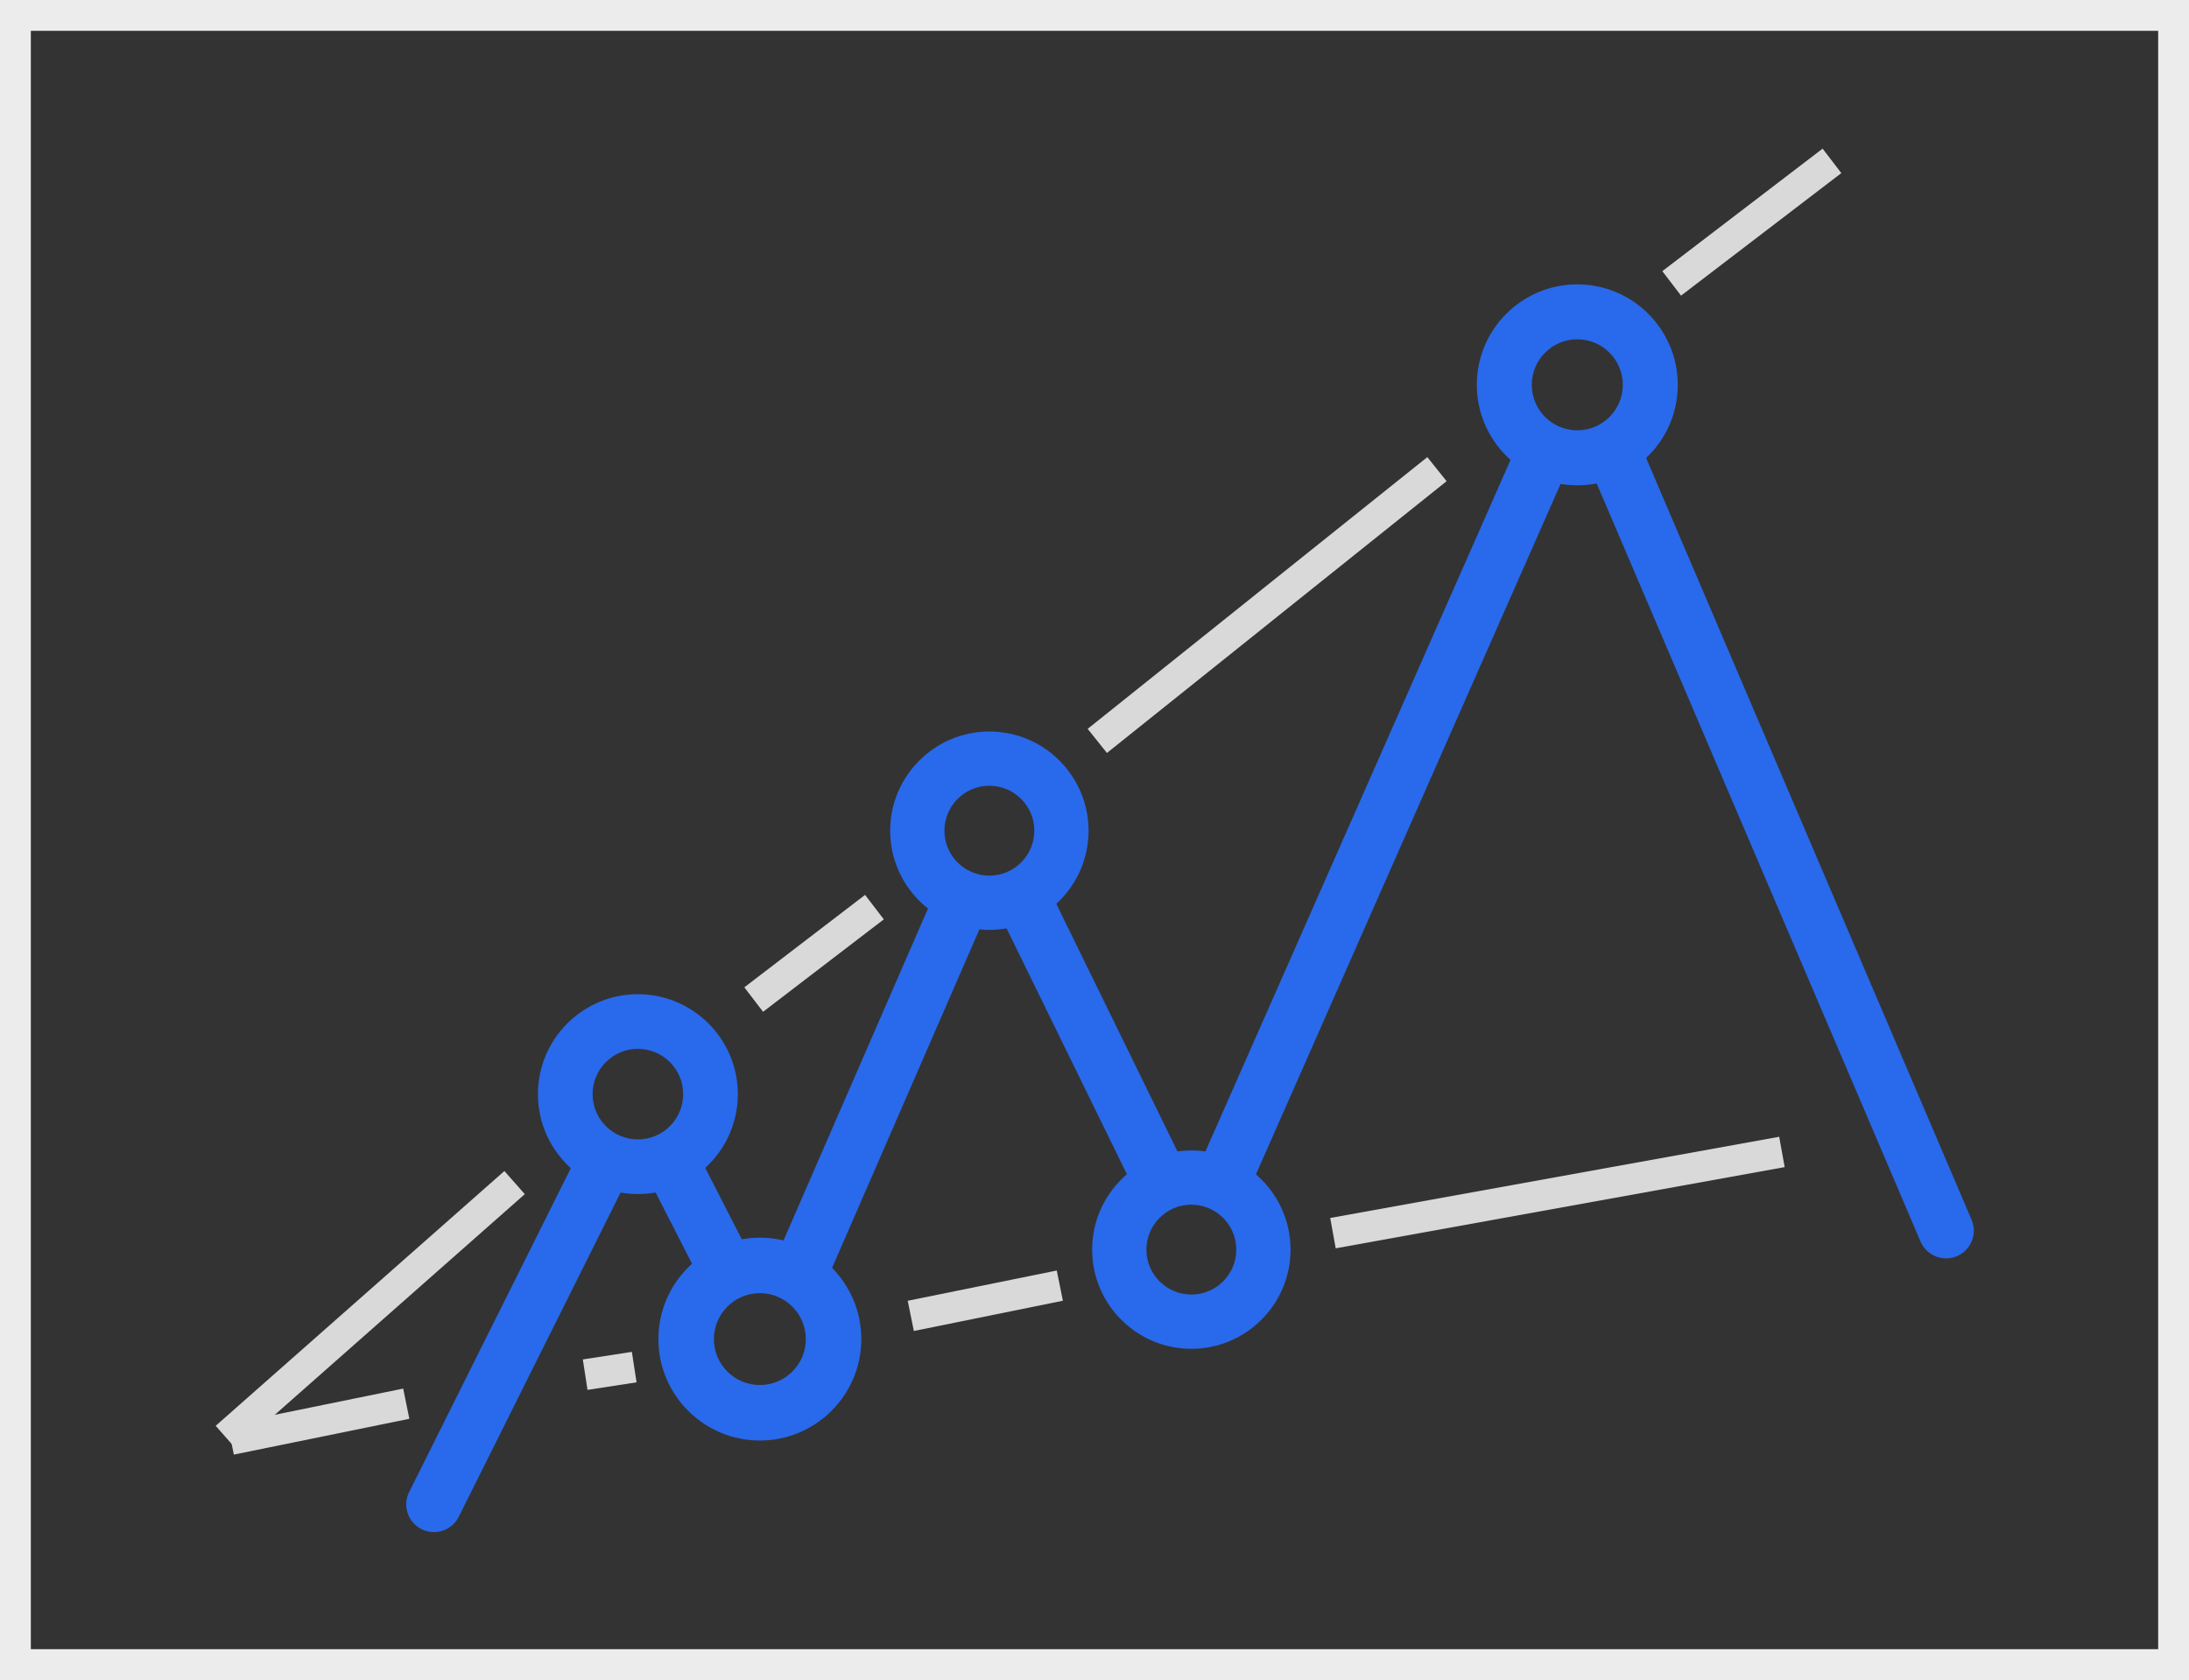
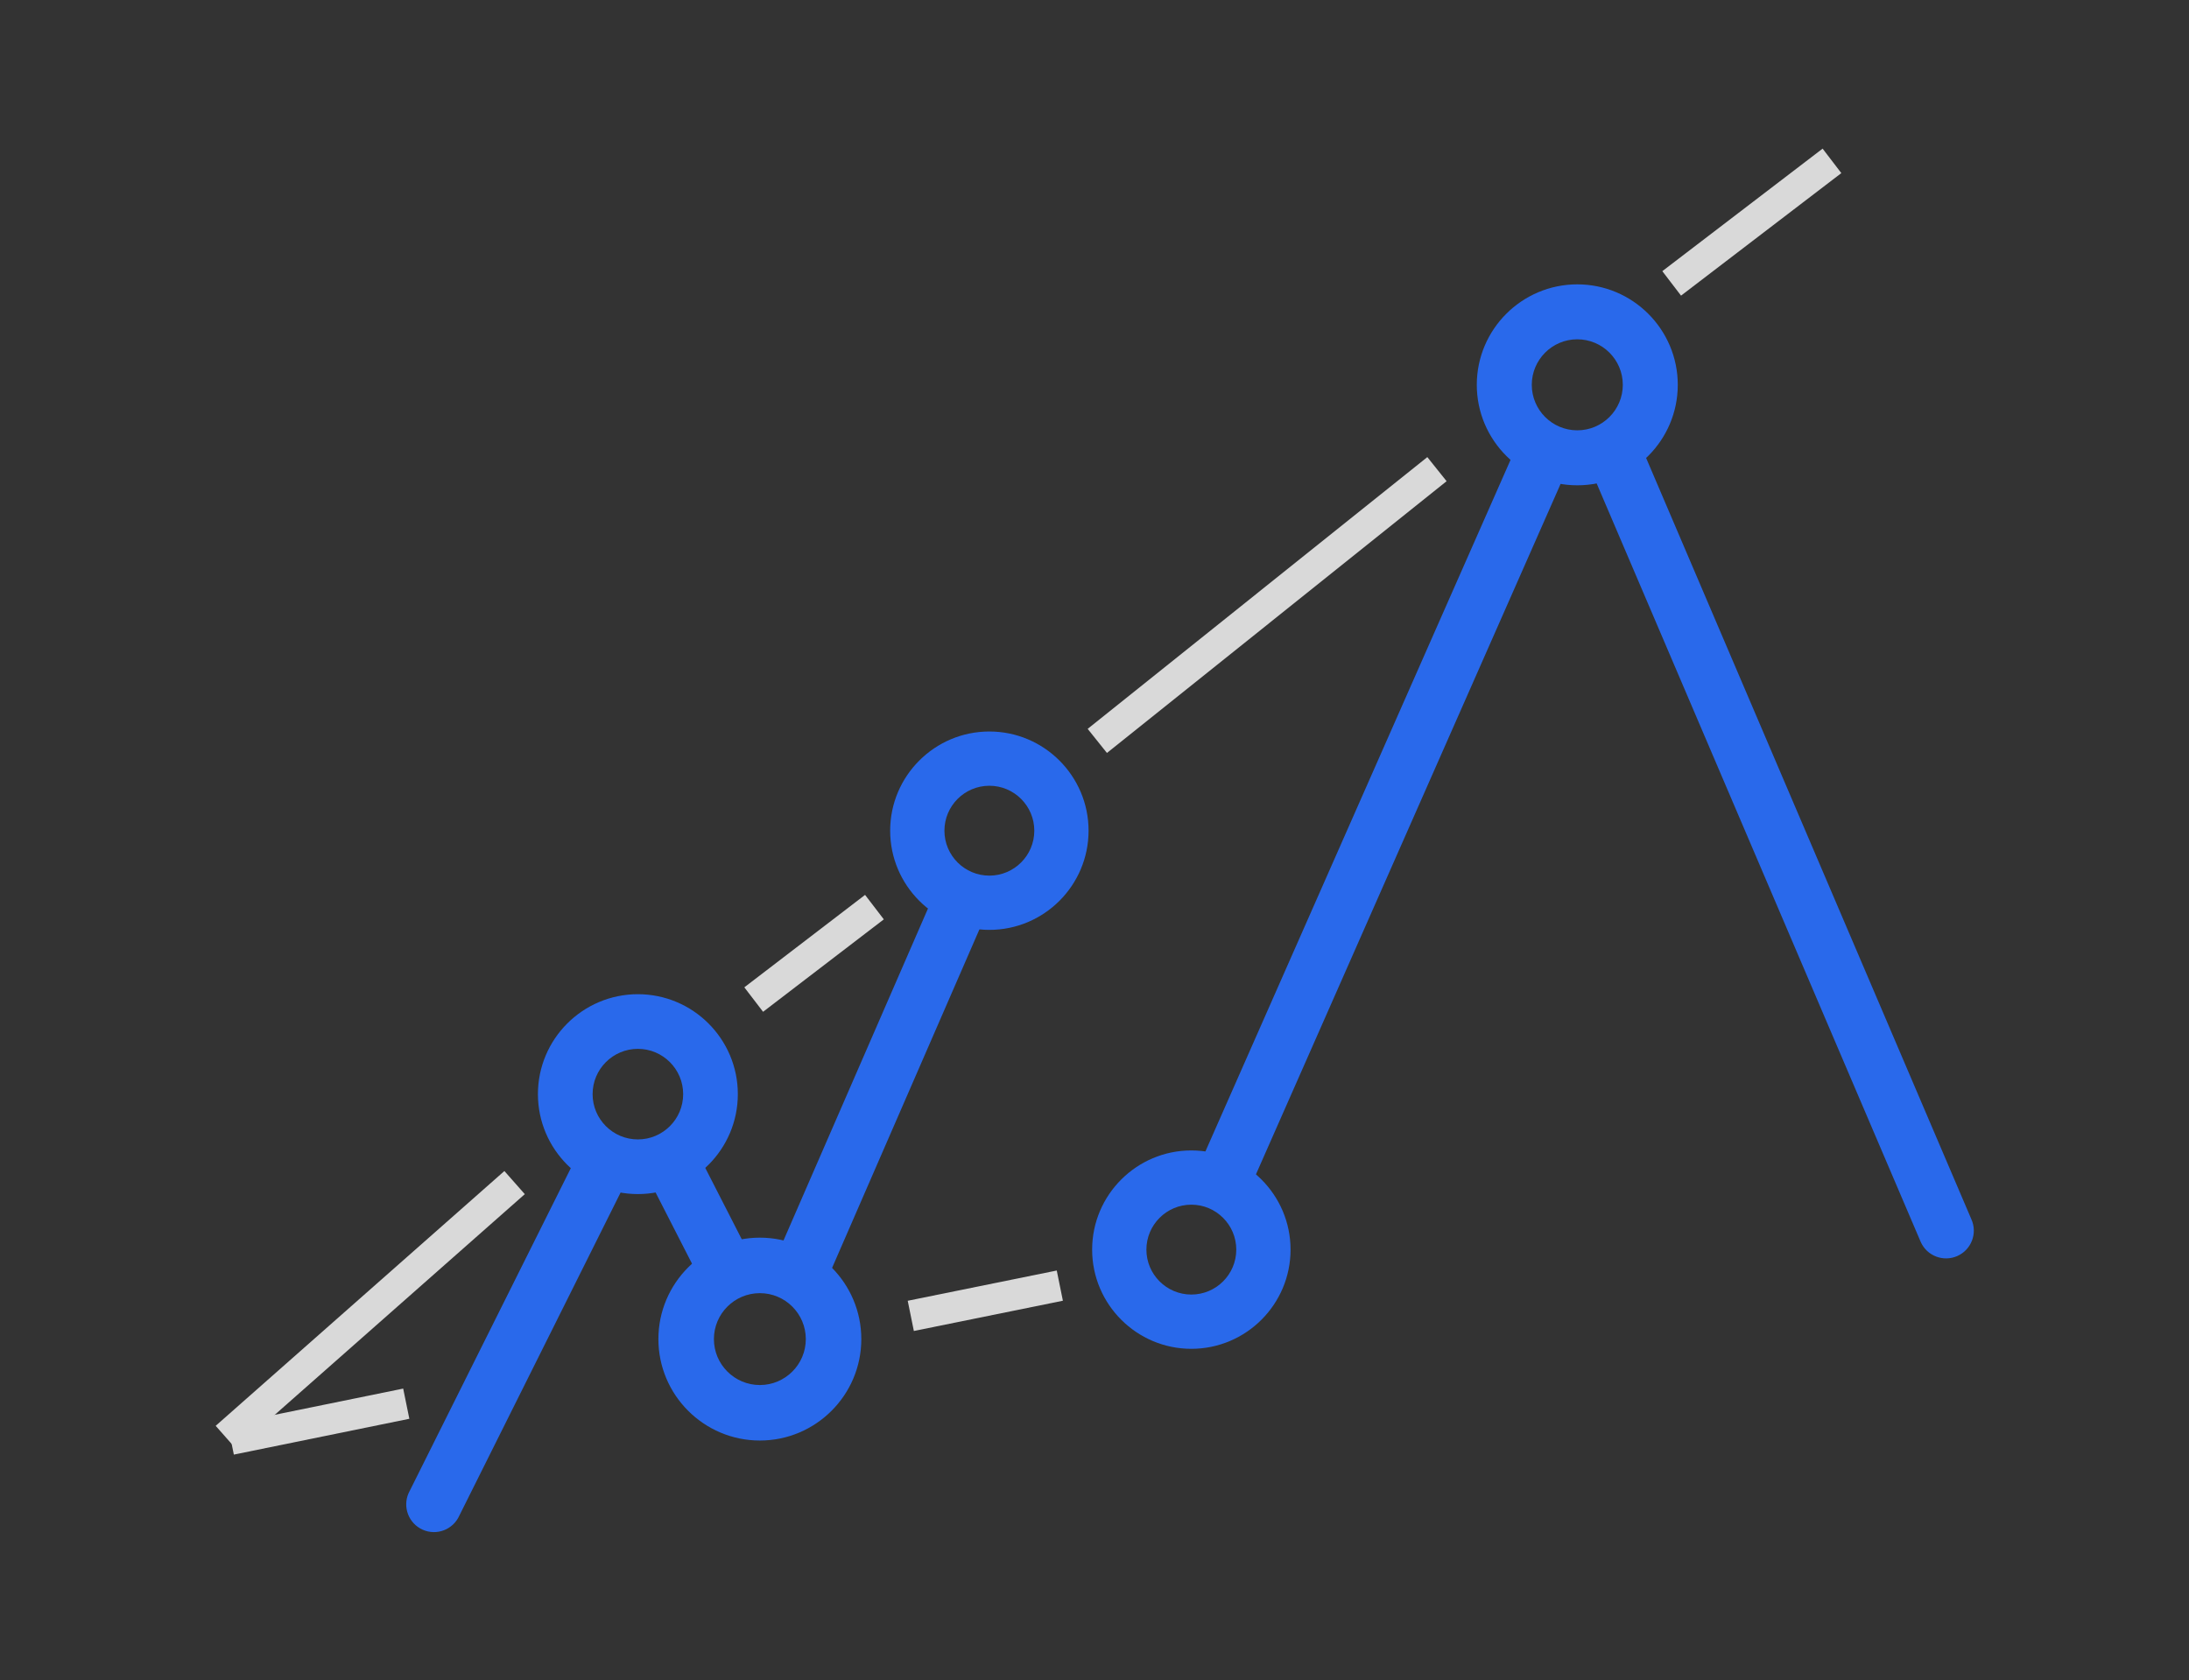
<svg xmlns="http://www.w3.org/2000/svg" version="1.1" id="Layer_1" x="0px" y="0px" width="142px" height="109px" viewBox="0 0 142 109" enable-background="new 0 0 142 109" xml:space="preserve">
  <rect x="0" y="0" width="142" height="109" fill="#333333" stroke="none" />
-   <path fill="#EDECED" d="M140,2v105H2V2H140 M142,0H0v109h142V0L142,0z" />
  <g>
    <g id="Shape_233_copy_228">
      <g>
        <path fill="#2969EB" d="M62.615,57.938c-0.908-0.404-1.972,0.005-2.376,0.913l-9.735,22.371     c-0.404,0.908,0.005,1.972,0.913,2.376s1.972-0.005,2.376-0.913l9.735-22.371C63.932,59.405,63.523,58.341,62.615,57.938z" />
      </g>
    </g>
    <g id="Shape_233_copy_229">
      <g>
        <path fill="#2969EB" d="M100.572,28.455c-0.909-0.404-1.972,0.005-2.376,0.913L78.045,75.046     c-0.404,0.908,0.005,1.973,0.913,2.376c0.908,0.404,1.973-0.005,2.376-0.913l20.151-45.678     C101.89,29.922,101.48,28.859,100.572,28.455z" />
      </g>
    </g>
    <g id="Shape_233_copy_230">
      <g>
        <path fill="#2969EB" d="M39.372,74.943c-0.908-0.404-1.972,0.005-2.376,0.913L26.507,96.872     c-0.404,0.908,0.005,1.973,0.913,2.376c0.909,0.404,1.972-0.005,2.376-0.913l10.489-21.016     C40.689,76.411,40.28,75.347,39.372,74.943z" />
      </g>
    </g>
    <g id="Shape_233_copy_231">
      <g>
-         <path fill="#2969EB" d="M76.637,75.222l-8.269-16.897c-0.404-0.908-1.468-1.317-2.376-0.913     c-0.909,0.403-1.317,1.468-0.914,2.376l8.268,16.897c0.404,0.908,1.468,1.317,2.377,0.913     C76.632,77.193,77.04,76.13,76.637,75.222z" />
-       </g>
+         </g>
    </g>
    <g id="Shape_233_copy_232">
      <g>
        <path fill="#2969EB" d="M48.686,81.514l-3.059-5.98c-0.404-0.908-1.468-1.317-2.376-0.913s-1.317,1.468-0.913,2.376l3.059,5.98     c0.404,0.908,1.468,1.317,2.376,0.913C48.681,83.486,49.089,82.422,48.686,81.514z" />
      </g>
    </g>
    <g id="Shape_233_copy_233">
      <g>
        <path fill="#2969EB" d="M127.886,79.114l-21.43-50.167c-0.403-0.908-1.467-1.317-2.375-0.913     c-0.909,0.404-1.318,1.468-0.914,2.376l21.43,50.167c0.403,0.908,1.467,1.316,2.375,0.913     C127.88,81.086,128.29,80.022,127.886,79.114z" />
      </g>
    </g>
    <g id="Shape_22">
      <g>
        <rect x="107.141" y="13.368" transform="matrix(0.794 -0.607 0.607 0.794 14.65 72.013)" fill="#D9D9D9" width="13.096" height="2" />
      </g>
    </g>
    <g id="Shape_23">
      <g>
        <rect x="68.07" y="38.274" transform="matrix(0.781 -0.625 0.625 0.781 -6.527 59.941)" fill="#D9D9D9" width="28.211" height="2.001" />
      </g>
    </g>
    <g id="Shape_24">
      <g>
        <rect x="47.872" y="60.854" transform="matrix(0.794 -0.608 0.608 0.794 -26.725 44.846)" fill="#D9D9D9" width="9.864" height="2" />
      </g>
    </g>
    <g id="Shape_25">
      <g>
        <rect x="11.496" y="83.986" transform="matrix(0.75 -0.662 0.662 0.75 -50.23 37.129)" fill="#D9D9D9" width="24.972" height="2" />
      </g>
    </g>
    <g id="Shape_26">
      <g>
        <rect x="14.87" y="91.206" transform="matrix(0.98 -0.2 0.2 0.98 -18.044 6.008)" fill="#D9D9D9" width="11.617" height="1.999" />
      </g>
    </g>
    <g id="Shape_27">
      <g>
-         <rect x="37.977" y="87.963" transform="matrix(0.988 -0.152 0.152 0.988 -13.084 7.065)" fill="#D9D9D9" width="3.22" height="2" />
-       </g>
+         </g>
    </g>
    <g id="Shape_28">
      <g>
        <rect x="58.947" y="83.435" transform="matrix(0.98 -0.199 0.199 0.98 -15.488 14.359)" fill="#D9D9D9" width="9.865" height="2" />
      </g>
    </g>
    <g id="Shape_29">
      <g>
-         <rect x="86.223" y="76.398" transform="matrix(0.984 -0.178 0.178 0.984 -12.152 19.195)" fill="#D9D9D9" width="29.599" height="2" />
-       </g>
+         </g>
    </g>
    <g id="Shape_4_copy_22">
      <g>
        <path fill="#2969EB" d="M41.379,64.504c-3.575,0-6.484,2.909-6.484,6.484s2.909,6.484,6.484,6.484     c3.576,0,6.484-2.909,6.484-6.484S44.955,64.504,41.379,64.504z M41.379,73.926c-1.62,0-2.937-1.317-2.937-2.938     s1.317-2.938,2.937-2.938c1.62,0,2.938,1.317,2.938,2.938S43,73.926,41.379,73.926z" />
      </g>
    </g>
    <g id="Shape_4_copy_23">
      <g>
        <path fill="#2969EB" d="M49.292,80.3c-3.629,0-6.582,2.952-6.582,6.581s2.953,6.581,6.582,6.581c3.629,0,6.581-2.952,6.581-6.581     S52.922,80.3,49.292,80.3z M49.292,89.862c-1.644,0-2.981-1.338-2.981-2.981c0-1.645,1.337-2.981,2.981-2.981     s2.981,1.337,2.981,2.981C52.273,88.524,50.937,89.862,49.292,89.862z" />
      </g>
    </g>
    <g id="Shape_4_copy_24">
      <g>
        <path fill="#2969EB" d="M77.282,74.641c-3.548,0-6.435,2.887-6.435,6.436c0,3.548,2.887,6.435,6.435,6.435     c3.549,0,6.436-2.887,6.436-6.435C83.718,77.527,80.831,74.641,77.282,74.641z M77.282,83.991c-1.607,0-2.915-1.308-2.915-2.915     c0-1.608,1.308-2.916,2.915-2.916s2.915,1.308,2.915,2.916C80.197,82.684,78.89,83.991,77.282,83.991z" />
      </g>
    </g>
    <g id="Shape_4_copy_25">
      <g>
        <path fill="#2969EB" d="M64.18,47.46c-3.548,0-6.435,2.887-6.435,6.435c0,3.549,2.887,6.436,6.435,6.436s6.435-2.887,6.435-6.436     C70.615,50.347,67.728,47.46,64.18,47.46z M64.18,56.811c-1.608,0-2.915-1.307-2.915-2.916c0-1.607,1.307-2.915,2.915-2.915     c1.607,0,2.915,1.308,2.915,2.915C67.095,55.504,65.787,56.811,64.18,56.811z" />
      </g>
    </g>
    <g id="Shape_4_copy_26">
      <g>
        <path fill="#2969EB" d="M102.318,18.449c-3.595,0-6.519,2.925-6.519,6.519c0,3.595,2.924,6.519,6.519,6.519     s6.519-2.924,6.519-6.519C108.837,21.374,105.913,18.449,102.318,18.449z M102.318,27.92c-1.628,0-2.952-1.324-2.952-2.953     s1.324-2.953,2.952-2.953s2.953,1.324,2.953,2.953S103.946,27.92,102.318,27.92z" />
      </g>
    </g>
  </g>
</svg>